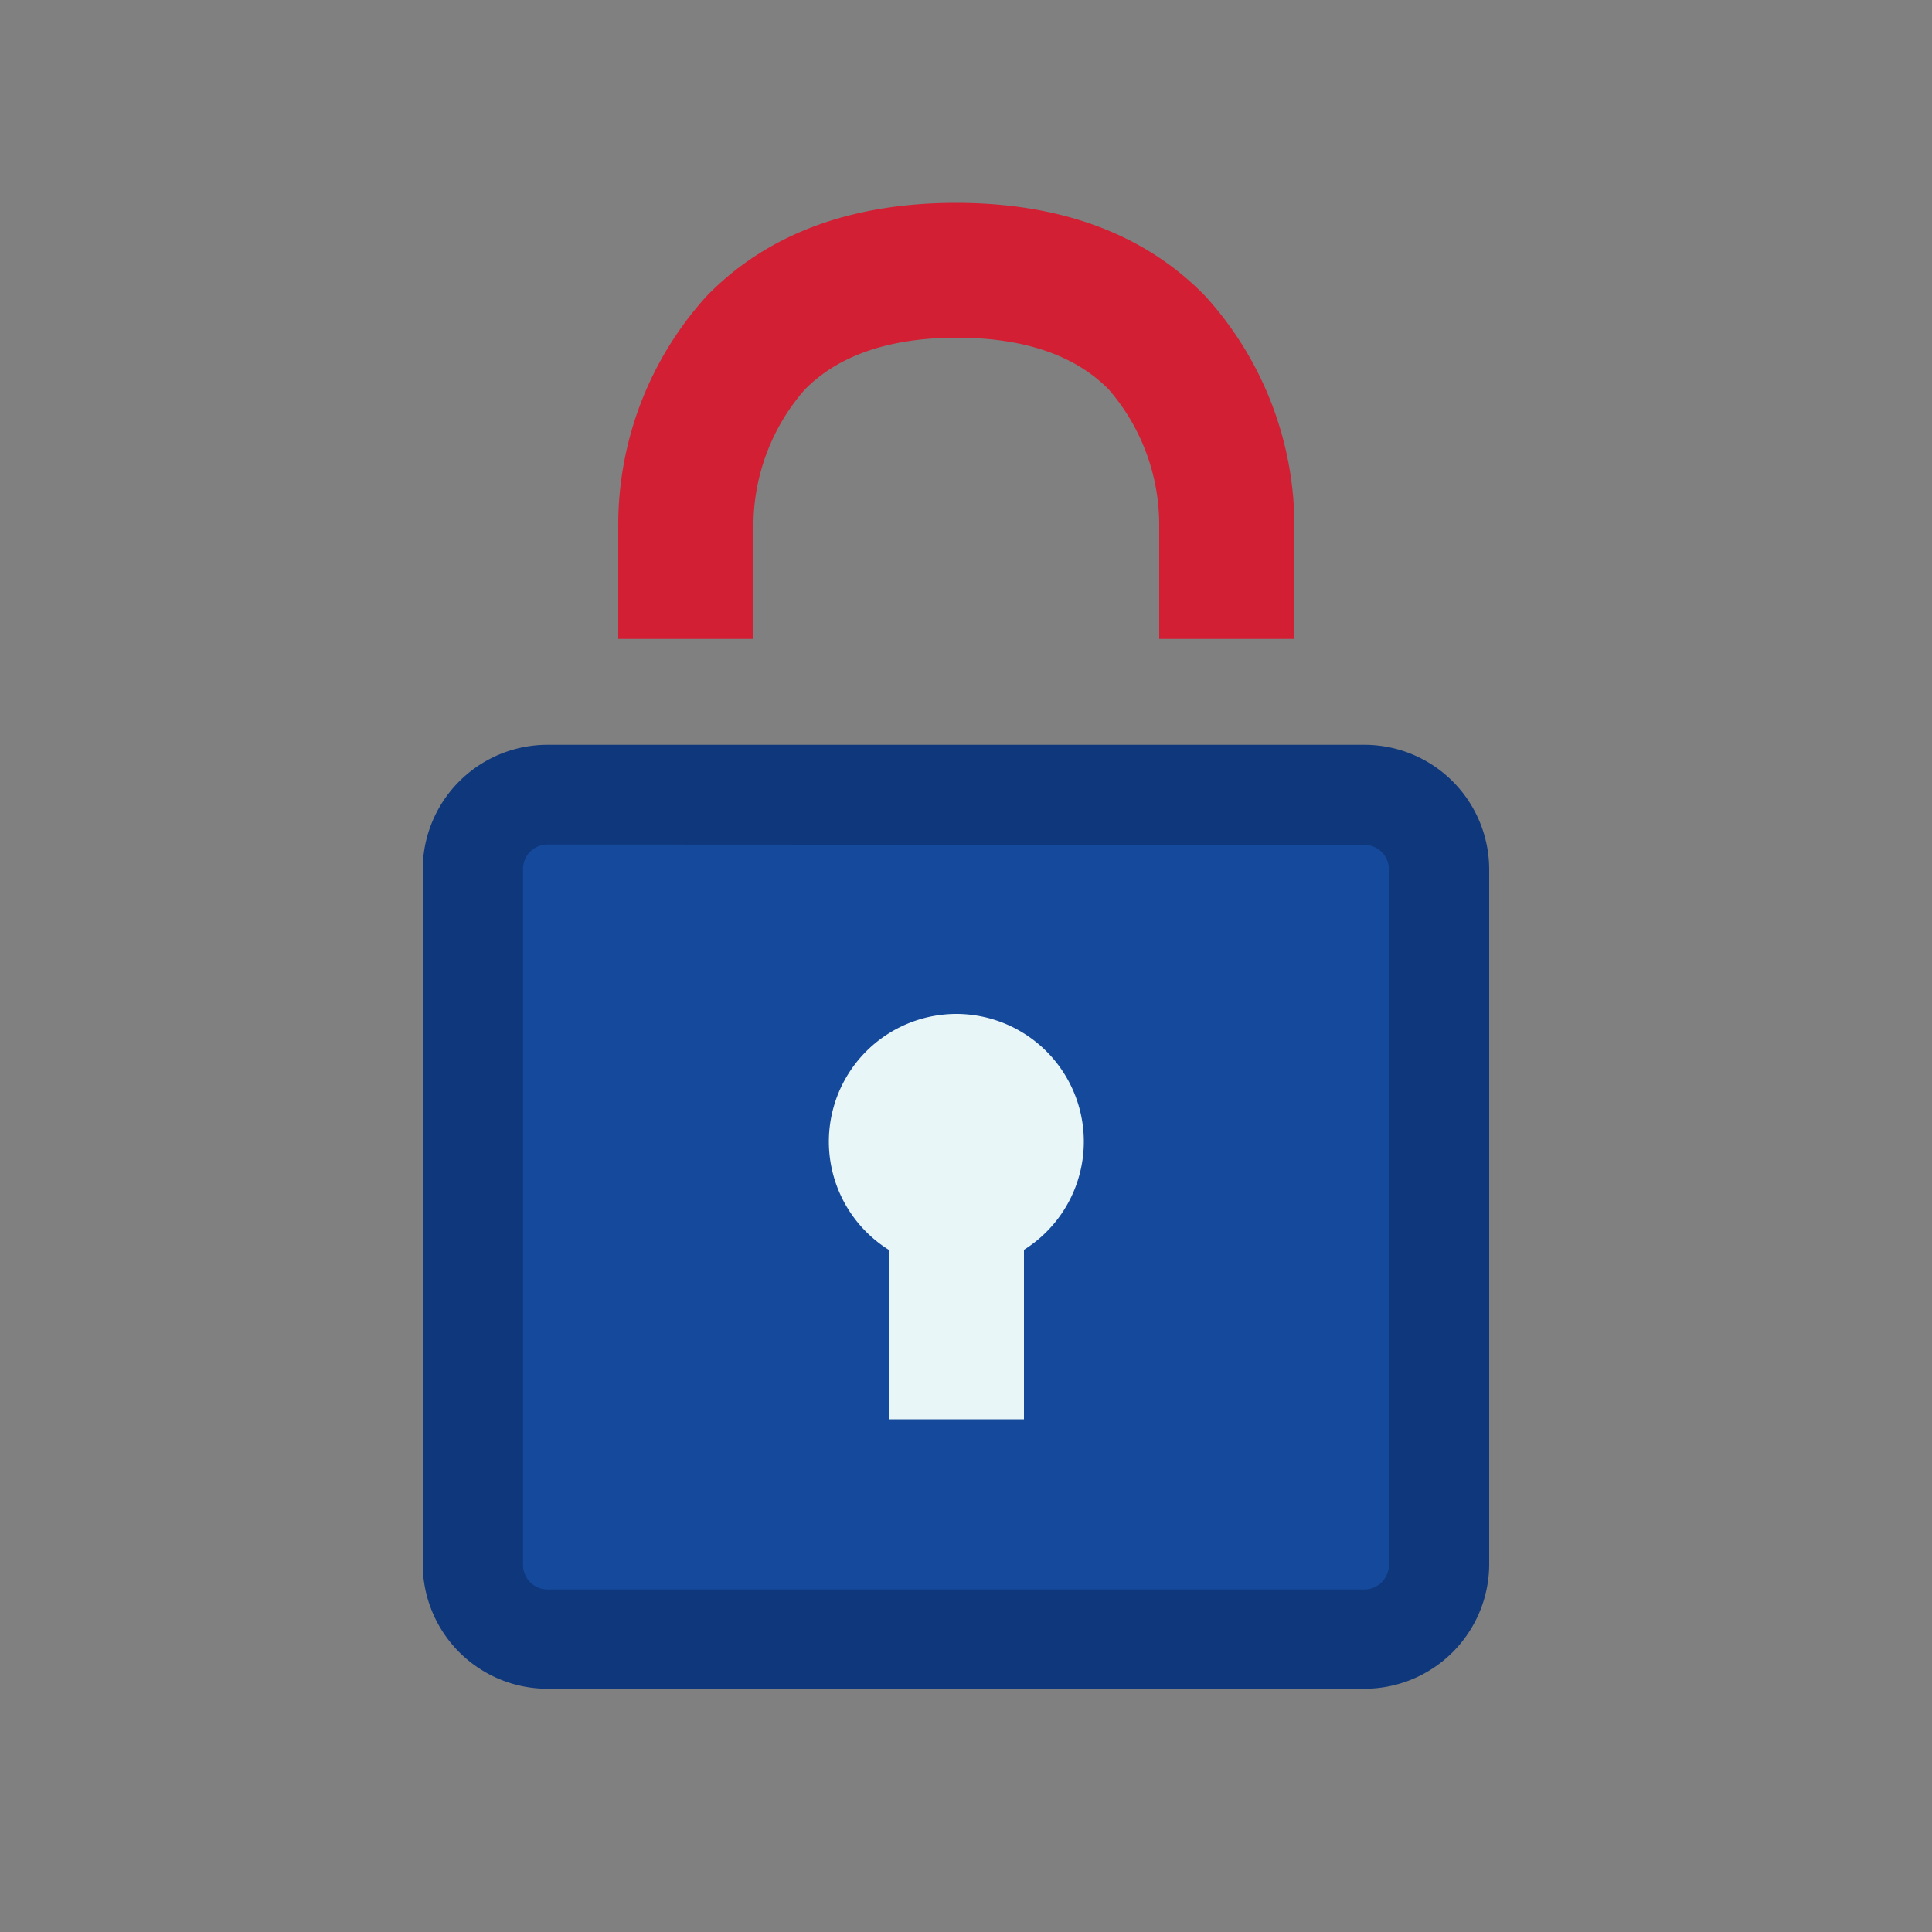
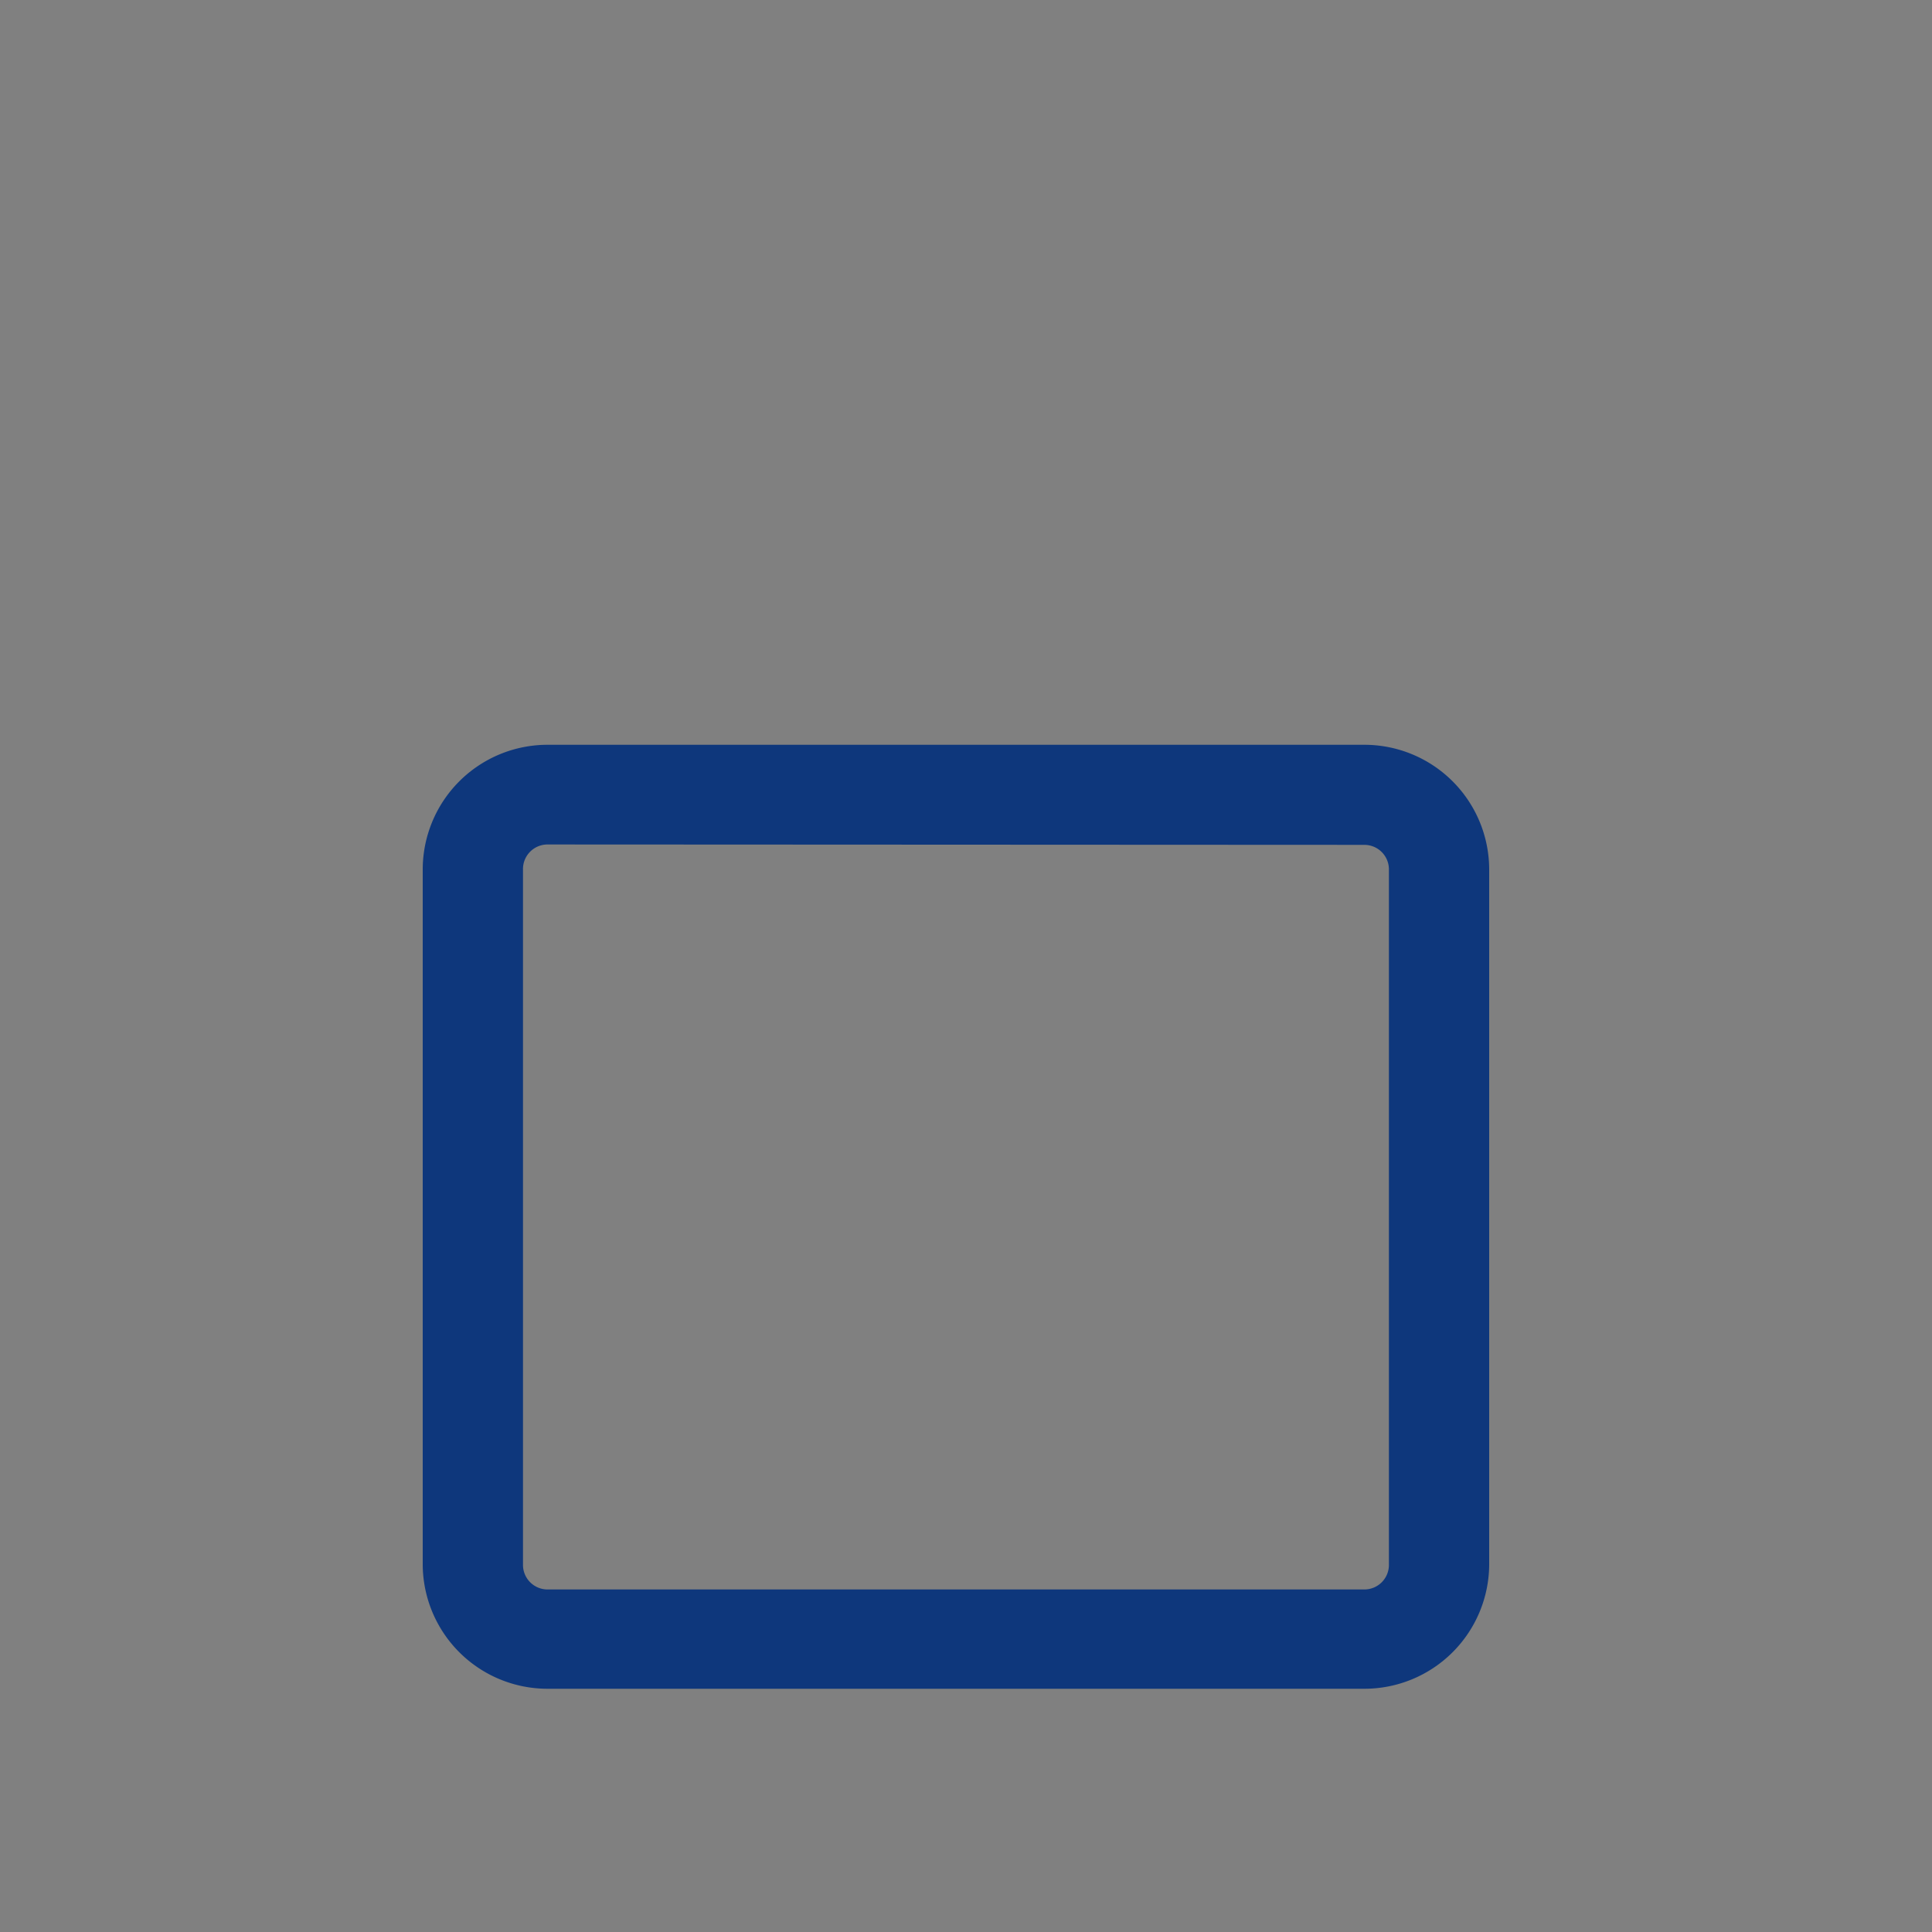
<svg xmlns="http://www.w3.org/2000/svg" viewBox="0 0 100 100">
  <rect x="0" y="0" width="100" height="100" fill="#808080" stroke="none" />
-   <path d="m70.62 84.82a3.86 3.86 0 0 0 3.86-3.82v-36a3.86 3.86 0 0 0 -3.86-3.86h-42.28a3.86 3.86 0 0 0 -3.86 3.86v36a3.86 3.86 0 0 0 3.86 3.86" fill="#15499b" />
  <path d="m70.62 87.41h-42.28a6.46 6.46 0 0 1 -6.46-6.41v-36a6.46 6.46 0 0 1 6.46-6.45h42.28a6.46 6.46 0 0 1 6.46 6.45v36a6.46 6.46 0 0 1 -6.46 6.41zm-42.28-43.7a1.27 1.27 0 0 0 -1.27 1.29v36a1.27 1.27 0 0 0 1.27 1.27h42.28a1.27 1.27 0 0 0 1.27-1.27v-36a1.27 1.27 0 0 0 -1.27-1.27z" fill="#0e377c" />
-   <path d="m49.48 52.48a6.61 6.61 0 0 0 -3.48 12.21v8.77h7v-3.55s0-.07 0-.1v-5.12a6.61 6.61 0 0 0 -3.51-12.21z" fill="#e9f6f8" />
-   <path d="m62.38 15.32c-3.11-3.2-7.46-4.82-12.9-4.82s-9.79 1.62-12.9 4.82a17.63 17.63 0 0 0 -4.58 11.75v6h7v-6.07a10.71 10.71 0 0 1 2.67-6.85c1.75-1.77 4.4-2.67 7.86-2.67s6.1.9 7.85 2.67a10.7 10.7 0 0 1 2.62 6.92v6h7v-5.91a17.73 17.73 0 0 0 -4.62-11.84z" fill="#d31f33" />
</svg>